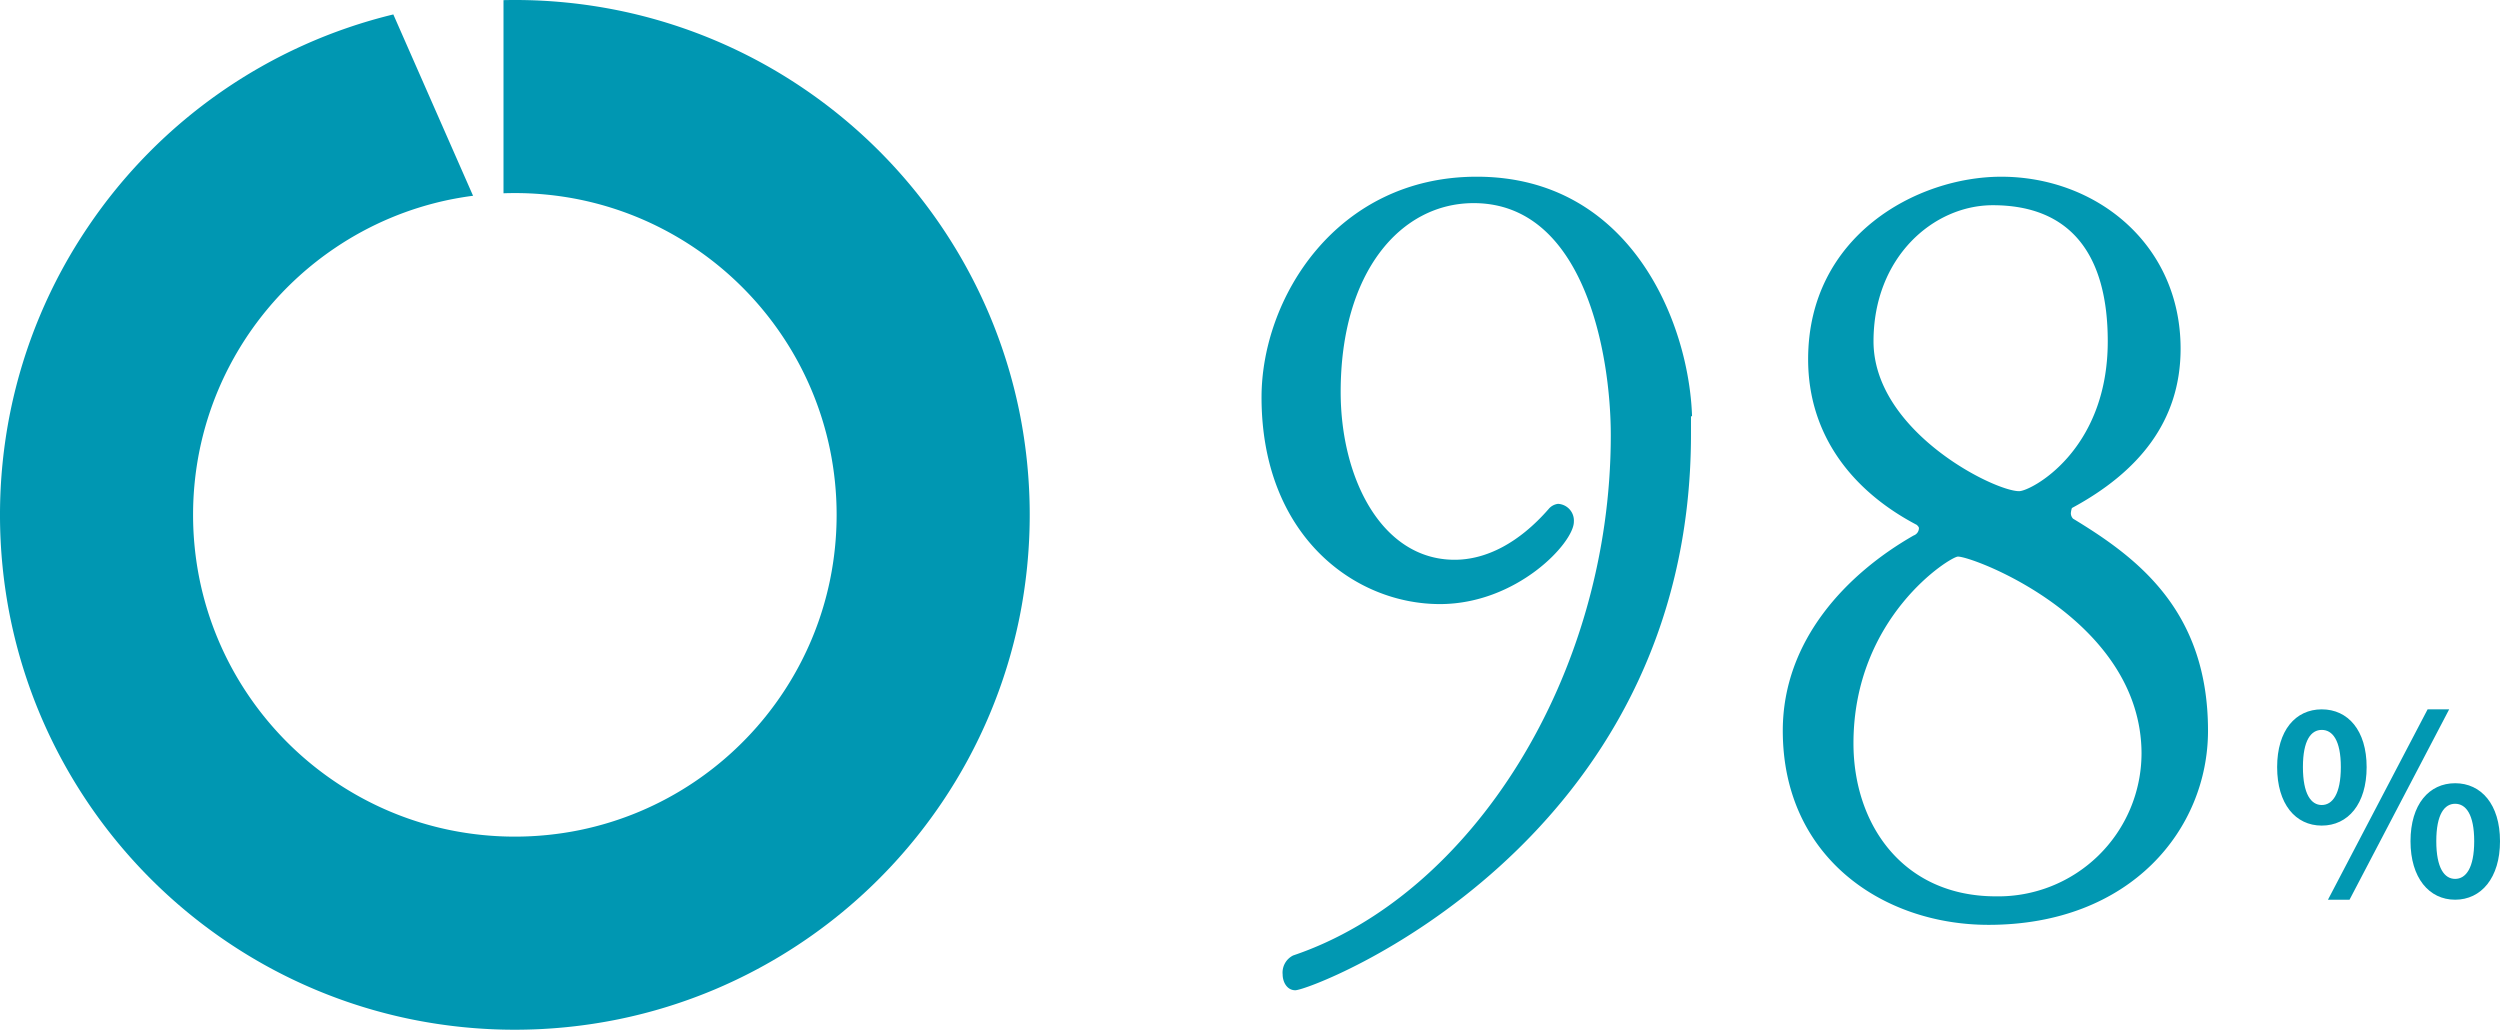
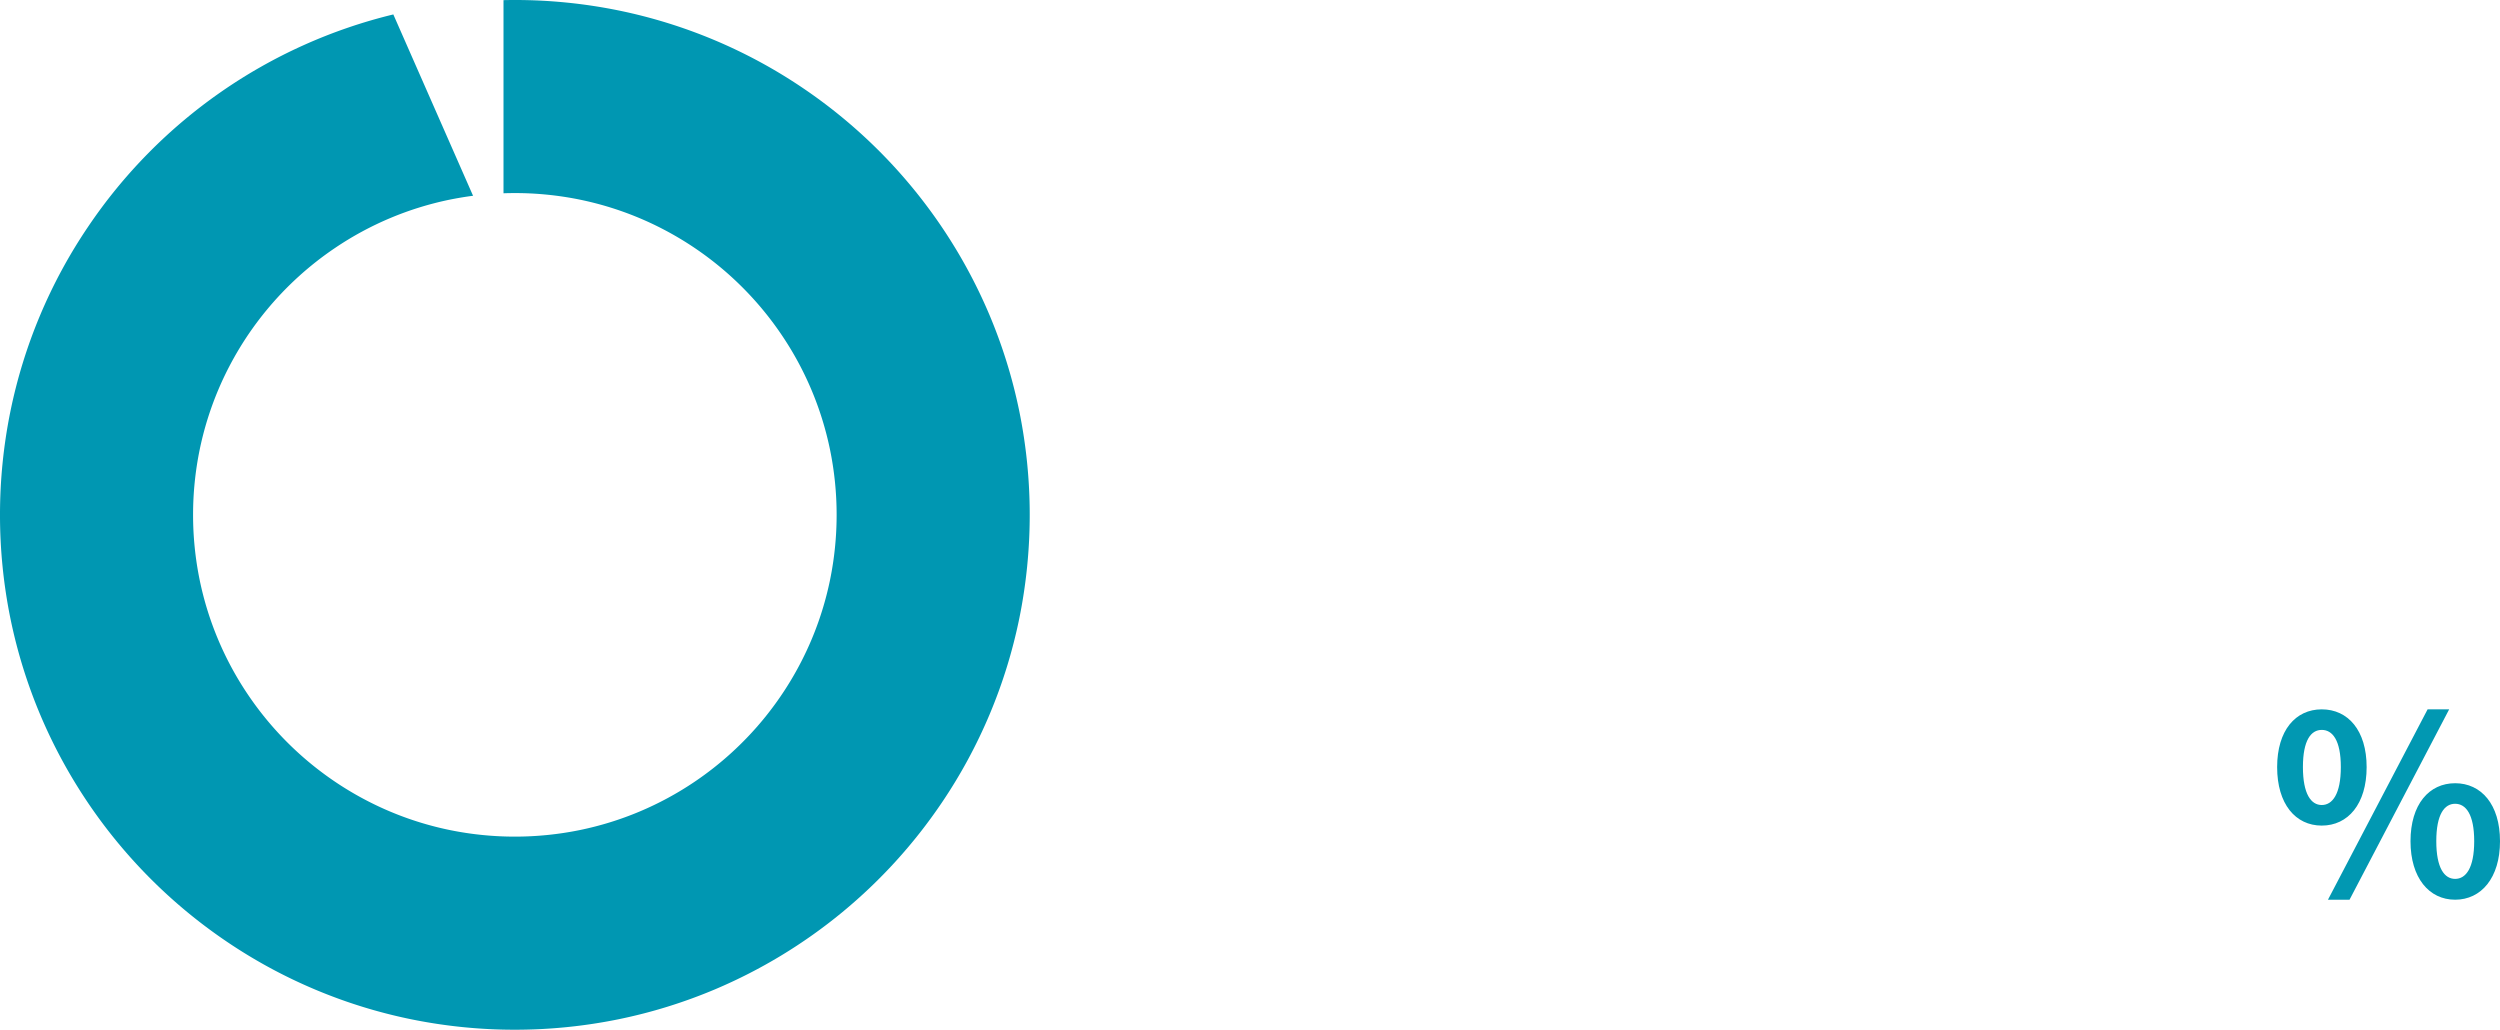
<svg xmlns="http://www.w3.org/2000/svg" width="393.309" height="162" viewBox="0 0 393.309 162">
  <g id="グループ_2134" data-name="グループ 2134" transform="translate(-1315 -2662.082)">
    <path id="前面オブジェクトで型抜き_3" data-name="前面オブジェクトで型抜き 3" d="M81,162a81.6,81.6,0,0,1-16.324-1.646,80.557,80.557,0,0,1-28.963-12.188A81.228,81.228,0,0,1,6.365,112.529a80.578,80.578,0,0,1-4.72-15.2,81.79,81.79,0,0,1,0-32.648A80.558,80.558,0,0,1,13.833,35.712,80.914,80.914,0,0,1,61.879,2.271L74.424,30.8c-1.211.157-2.431.36-3.627.6a50.345,50.345,0,0,0-18.1,7.618A50.781,50.781,0,0,0,34.354,61.294a50.378,50.378,0,0,0-2.95,9.5,51.114,51.114,0,0,0,0,20.406,50.345,50.345,0,0,0,7.618,18.1,50.77,50.77,0,0,0,22.273,18.342,50.369,50.369,0,0,0,9.5,2.95,51.113,51.113,0,0,0,20.406,0,50.345,50.345,0,0,0,18.1-7.618,50.774,50.774,0,0,0,18.342-22.274,50.372,50.372,0,0,0,2.95-9.5,51.114,51.114,0,0,0,0-20.406,50.338,50.338,0,0,0-7.618-18.1,50.775,50.775,0,0,0-22.274-18.342,50.371,50.371,0,0,0-9.5-2.95A51.008,51.008,0,0,0,81,30.375c-.592,0-1.194.011-1.787.031V.02C79.816.006,80.417,0,81,0A81.6,81.6,0,0,1,97.324,1.646a80.545,80.545,0,0,1,28.963,12.188,81.232,81.232,0,0,1,29.347,35.637,80.6,80.6,0,0,1,4.72,15.2,81.789,81.789,0,0,1,0,32.648,80.565,80.565,0,0,1-12.188,28.964,81.239,81.239,0,0,1-35.638,29.347,80.6,80.6,0,0,1-15.2,4.72A81.6,81.6,0,0,1,81,162Z" transform="translate(1315 2662.082)" fill="#0097b2" />
-     <path id="パス_1195" data-name="パス 1195" d="M75.2-79.514C74.7-94.454,65.4-117.2,41.334-117.2,19.256-117.2,7.47-98.106,7.47-82.5c0,21.746,14.608,32.536,28.054,32.536,12.118,0,21.082-9.628,21.082-12.948a2.639,2.639,0,0,0-2.49-2.822,2.3,2.3,0,0,0-1.494.83c-4.648,5.312-9.794,7.968-14.774,7.968-11.454,0-17.928-12.782-17.928-26.394,0-18.924,9.462-29.714,20.916-29.714,17.43,0,21.58,23.738,21.58,36.52C62.416-38.678,40.5-4.15,12.45,5.312A3.008,3.008,0,0,0,10.79,8.3c0,1.162.664,2.49,1.992,2.49,2.656,0,62.25-22.742,62.25-87.482v-2.822Zm59.926,16.1a1.268,1.268,0,0,1-.332-.83,3.377,3.377,0,0,1,.166-.83c10.458-5.644,17.1-13.612,17.1-25.066,0-16.434-13.28-27.058-28.22-27.058-13.28,0-30.378,9.3-30.378,28.718,0,11.952,6.972,20.75,17.1,26.062.166.166.332.332.332.5a1.248,1.248,0,0,1-.83,1.162C99.6-54.78,89.474-44.322,89.474-30.046,89.474-10.126,105.244.5,121.844.5c22.41,0,34.528-15.106,34.528-30.544C156.372-48.97,145.25-57.27,135.124-63.412ZM140.6-91.3c0,17.264-12.118,23.572-13.944,23.572-3.984,0-22.908-9.462-22.908-23.572,0-13.28,9.462-21.414,18.758-21.414C134.792-112.714,140.6-104.912,140.6-91.3Zm5.312,64.906a22.535,22.535,0,0,1-22.908,22.41c-14.608,0-22.41-11.288-22.41-24.07,0-19.92,15.272-29.382,16.434-29.382C119.52-57.436,145.914-47.476,145.914-26.394Z" transform="translate(1506 2807.082)" fill="#0198b2" />
    <path id="パス_1196" data-name="パス 1196" d="M8.268-11.115c4.134,0,7.059-3.393,7.059-9.2,0-5.772-2.925-9.087-7.059-9.087s-7.02,3.315-7.02,9.087C1.248-14.508,4.134-11.115,8.268-11.115Zm0-3.237c-1.677,0-2.964-1.716-2.964-5.967s1.287-5.85,2.964-5.85,3,1.6,3,5.85S9.945-14.352,8.268-14.352ZM9.243.546h3.393L28.314-29.406H24.921Zm20.007,0c4.1,0,7.059-3.432,7.059-9.2,0-5.811-2.964-9.126-7.059-9.126s-7.02,3.315-7.02,9.126C22.23-2.886,25.155.546,29.25.546Zm0-3.276c-1.677,0-2.964-1.677-2.964-5.928s1.287-5.889,2.964-5.889,3,1.638,3,5.889S30.927-2.73,29.25-2.73Z" transform="translate(1672 2803.082)" fill="#0198b2" />
  </g>
</svg>